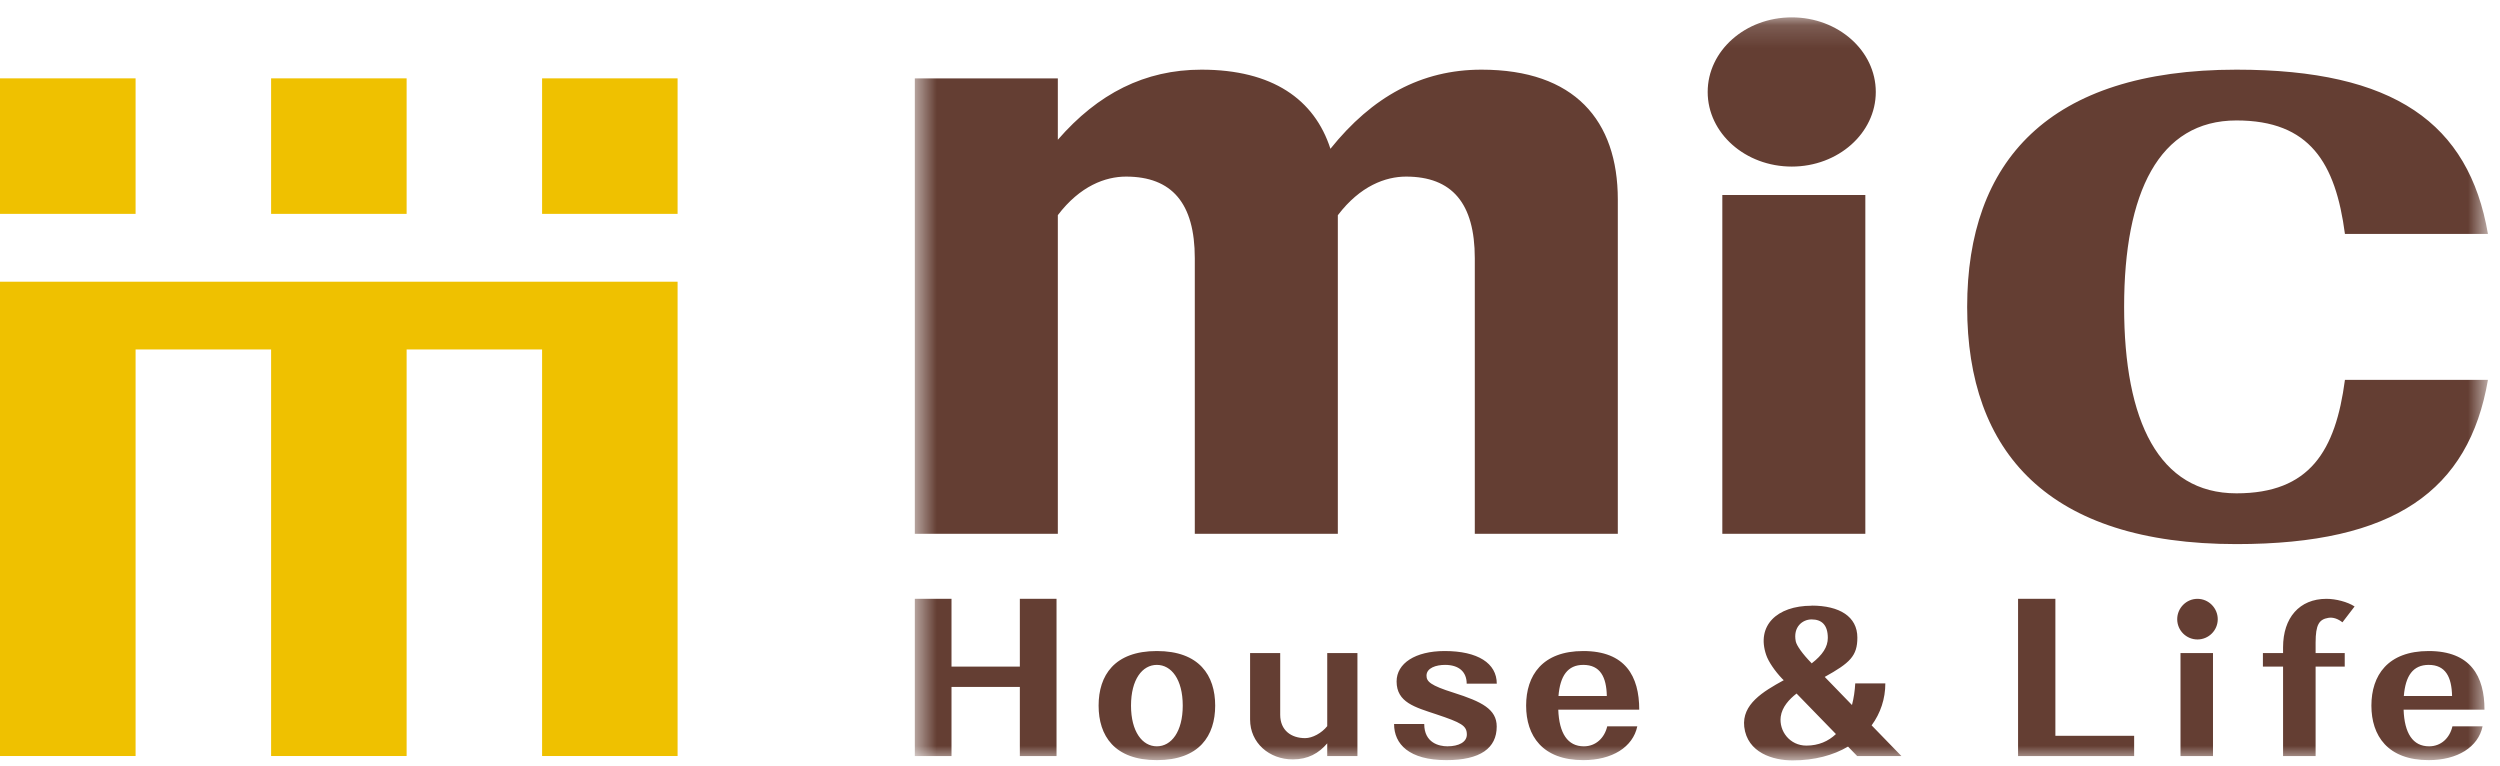
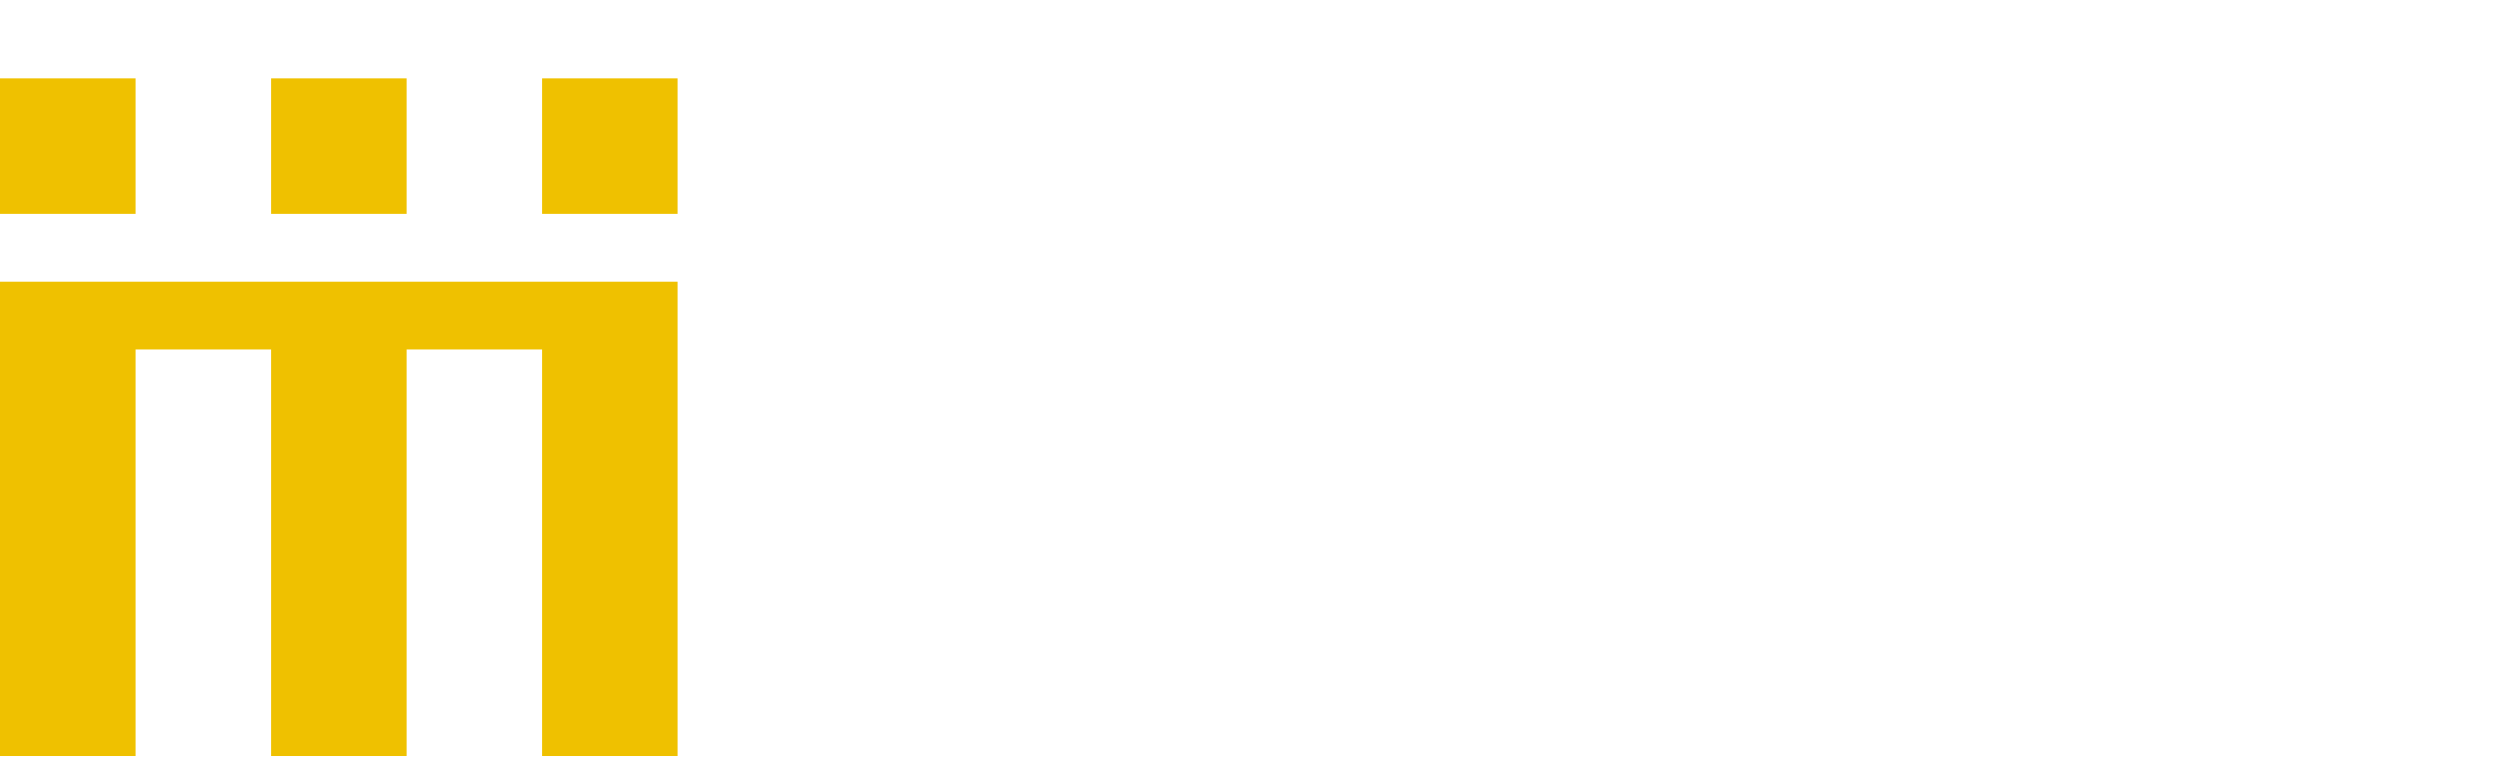
<svg xmlns="http://www.w3.org/2000/svg" xmlns:xlink="http://www.w3.org/1999/xlink" width="111px" height="34px" viewBox="0 0 111 34" version="1.1">
  <title>micロゴ</title>
  <desc>Created with Sketch.</desc>
  <defs>
-     <polygon id="path-1" points="0.535 0.155 70.382 0.155 70.382 33.146 0.535 33.146" />
-   </defs>
+     </defs>
  <g id="Symbols" stroke="none" stroke-width="1" fill="none" fill-rule="evenodd">
    <g id="hedder" transform="translate(-848, -186)">
      <g transform="translate(0, 20)" id="micロゴ">
        <g transform="translate(848, 166)">
          <path d="M24.069,9.496 L30.085,9.496 L30.085,3.479 L24.069,3.479 L24.069,9.496 Z M12.037,9.496 L18.054,9.496 L18.054,3.479 L12.037,3.479 L12.037,9.496 Z M0,9.496 L6.02,9.496 L6.02,3.479 L0,3.479 L0,9.496 Z M0,12.508 L0,33.567 L6.02,33.567 L6.02,15.516 L12.037,15.516 L12.037,33.567 L18.054,33.567 L18.054,15.516 L24.069,15.516 L24.069,33.567 L30.085,33.567 L30.085,12.508 L0,12.508 Z" id="Fill-1" fill="#EFC100" />
          <g id="Group-4" transform="translate(40.083, 0.616)">
            <mask id="mask-2" fill="white">
              <use xlink:href="#path-1" />
            </mask>
            <g id="Clip-3" />
-             <path d="M63.292,26.817 C63.513,26.777 63.737,26.869 63.921,27.015 L64.461,26.311 C64.148,26.106 63.625,25.972 63.212,25.972 C62.009,25.972 61.285,26.817 61.285,28.125 L61.285,28.381 L60.39,28.381 L60.39,28.982 L61.285,28.982 L61.285,32.952 L62.73,32.952 L62.73,28.982 L64.023,28.982 L64.023,28.381 L62.73,28.381 L62.73,27.914 C62.73,27.118 62.886,26.886 63.292,26.817 Z M51.176,25.972 L49.519,25.972 L49.519,32.952 L54.673,32.952 L54.673,32.053 L51.176,32.053 L51.176,25.972 Z M56.731,32.952 L58.174,32.952 L58.174,28.381 L56.731,28.381 L56.731,32.952 Z M57.484,25.972 C56.988,25.972 56.585,26.383 56.585,26.877 C56.585,27.374 56.988,27.776 57.484,27.776 C57.981,27.776 58.385,27.374 58.385,26.877 C58.385,26.383 57.981,25.972 57.484,25.972 Z M5.198,28.982 L2.164,28.982 L2.164,25.972 L0.535,25.972 L0.535,32.952 L2.164,32.952 L2.164,29.885 L5.198,29.885 L5.198,32.952 L6.827,32.952 L6.827,25.972 L5.198,25.972 L5.198,28.982 Z M66.647,30.287 C66.719,29.397 67.048,28.905 67.751,28.905 C68.497,28.905 68.772,29.439 68.789,30.287 L66.647,30.287 Z M67.751,28.29 C65.93,28.29 65.207,29.376 65.207,30.713 C65.207,32.048 65.93,33.134 67.751,33.134 C69.028,33.134 69.951,32.554 70.143,31.634 L68.805,31.634 C68.685,32.148 68.305,32.521 67.769,32.521 C67.048,32.521 66.672,31.941 66.637,30.892 L70.228,30.892 C70.228,29.409 69.61,28.29 67.751,28.29 Z M40.121,32.489 C39.384,32.489 38.899,31.846 38.981,31.203 C39.041,30.776 39.354,30.433 39.684,30.177 C40.276,30.785 40.918,31.452 41.433,31.976 C41.097,32.296 40.661,32.489 40.121,32.489 Z M40.353,26.886 C40.803,26.886 41.072,27.134 41.072,27.708 C41.072,28.105 40.841,28.462 40.353,28.84 C40.353,28.831 40.344,28.831 40.344,28.822 C39.953,28.425 39.684,28.044 39.649,27.861 C39.521,27.227 39.941,26.886 40.353,26.886 Z M43.626,29.726 L42.29,29.726 C42.272,30.056 42.225,30.382 42.145,30.687 C41.732,30.258 41.314,29.826 40.935,29.439 C42.053,28.819 42.384,28.51 42.384,27.695 C42.384,26.756 41.588,26.273 40.353,26.273 L40.353,26.278 C38.806,26.278 37.894,27.169 38.335,28.462 C38.433,28.754 38.715,29.173 39.045,29.518 C39.068,29.541 39.093,29.564 39.115,29.585 C38.193,30.091 37.25,30.655 37.361,31.655 C37.498,32.808 38.643,33.146 39.505,33.146 C40.481,33.146 41.314,32.919 41.969,32.533 C42.216,32.789 42.375,32.952 42.375,32.952 L44.339,32.952 C44.339,32.952 43.763,32.361 43.017,31.59 C43.413,31.05 43.626,30.407 43.626,29.726 Z M29.113,30.287 C29.186,29.397 29.519,28.905 30.214,28.905 C30.965,28.905 31.243,29.439 31.26,30.287 L29.113,30.287 Z M30.214,28.29 C28.395,28.29 27.677,29.376 27.677,30.713 C27.677,32.048 28.395,33.134 30.214,33.134 C31.5,33.134 32.418,32.554 32.613,31.634 L31.278,31.634 C31.157,32.148 30.772,32.521 30.24,32.521 C29.519,32.521 29.142,31.941 29.104,30.892 L32.699,30.892 C32.699,29.409 32.082,28.29 30.214,28.29 Z M11.281,32.521 C10.639,32.521 10.134,31.872 10.134,30.713 C10.134,29.546 10.639,28.905 11.281,28.905 C11.924,28.905 12.431,29.546 12.431,30.713 C12.431,31.872 11.924,32.521 11.281,32.521 Z M11.281,28.29 C9.393,28.29 8.695,29.376 8.695,30.713 C8.695,32.048 9.393,33.134 11.281,33.134 C13.168,33.134 13.871,32.048 13.871,30.713 C13.871,29.376 13.168,28.29 11.281,28.29 Z M18.846,31.625 C18.6,31.934 18.19,32.157 17.864,32.157 C17.248,32.157 16.758,31.813 16.758,31.119 L16.758,28.381 L15.421,28.381 L15.421,31.333 C15.421,32.366 16.27,33.102 17.316,33.102 C17.993,33.102 18.469,32.83 18.846,32.389 L18.846,32.952 L20.187,32.952 L20.187,28.381 L18.846,28.381 L18.846,31.625 Z M24.077,28.905 C24.695,28.905 25.038,29.216 25.038,29.74 L26.374,29.74 C26.374,28.831 25.53,28.29 24.061,28.29 C22.752,28.29 21.926,28.84 21.926,29.641 C21.926,30.574 22.749,30.785 23.683,31.097 C24.806,31.472 25.045,31.603 25.045,31.999 C25.045,32.327 24.695,32.521 24.181,32.521 C23.816,32.521 23.153,32.37 23.153,31.53 L21.814,31.53 C21.814,32.421 22.479,33.134 24.137,33.134 C25.642,33.134 26.371,32.602 26.371,31.642 C26.371,30.871 25.706,30.537 24.463,30.142 C23.427,29.817 23.254,29.644 23.254,29.383 C23.254,29.04 23.679,28.905 24.077,28.905 Z M12.966,10.852 L12.966,23.084 L19.317,23.084 L19.317,8.94 C20.306,7.636 21.439,7.225 22.346,7.225 C24.387,7.225 25.398,8.408 25.398,10.852 L25.398,23.084 L31.748,23.084 L31.748,8.246 C31.748,4.723 29.819,2.477 25.698,2.477 C23.024,2.477 20.847,3.674 18.988,5.99 C18.28,3.797 16.415,2.477 13.262,2.477 C10.747,2.477 8.668,3.536 6.885,5.589 L6.885,2.864 L0.535,2.864 L0.535,23.084 L6.885,23.084 L6.885,8.936 C7.872,7.636 9.002,7.225 9.912,7.225 C11.951,7.225 12.966,8.408 12.966,10.852 Z M59.216,21.288 C55.766,21.288 54.228,18.075 54.228,13.011 C54.228,7.945 55.766,4.732 59.216,4.732 C62.473,4.732 63.616,6.617 64.032,9.771 L70.382,9.771 C69.534,4.852 66.218,2.477 59.216,2.477 C50.854,2.477 47.259,6.565 47.259,13.011 C47.259,19.461 50.854,23.542 59.216,23.542 C66.218,23.542 69.534,21.169 70.382,16.251 L64.032,16.251 C63.616,19.403 62.473,21.288 59.216,21.288 Z M39.472,6.78 C41.531,6.78 43.202,5.297 43.202,3.467 C43.202,1.637 41.531,0.155 39.472,0.155 C37.409,0.155 35.738,1.637 35.738,3.467 C35.738,5.297 37.409,6.78 39.472,6.78 Z M36.388,23.085 L42.738,23.085 L42.738,8.041 L36.388,8.041 L36.388,23.085 Z" id="Fill-2" fill="#643E33" mask="url(#mask-2)" />
          </g>
        </g>
      </g>
    </g>
  </g>
</svg>